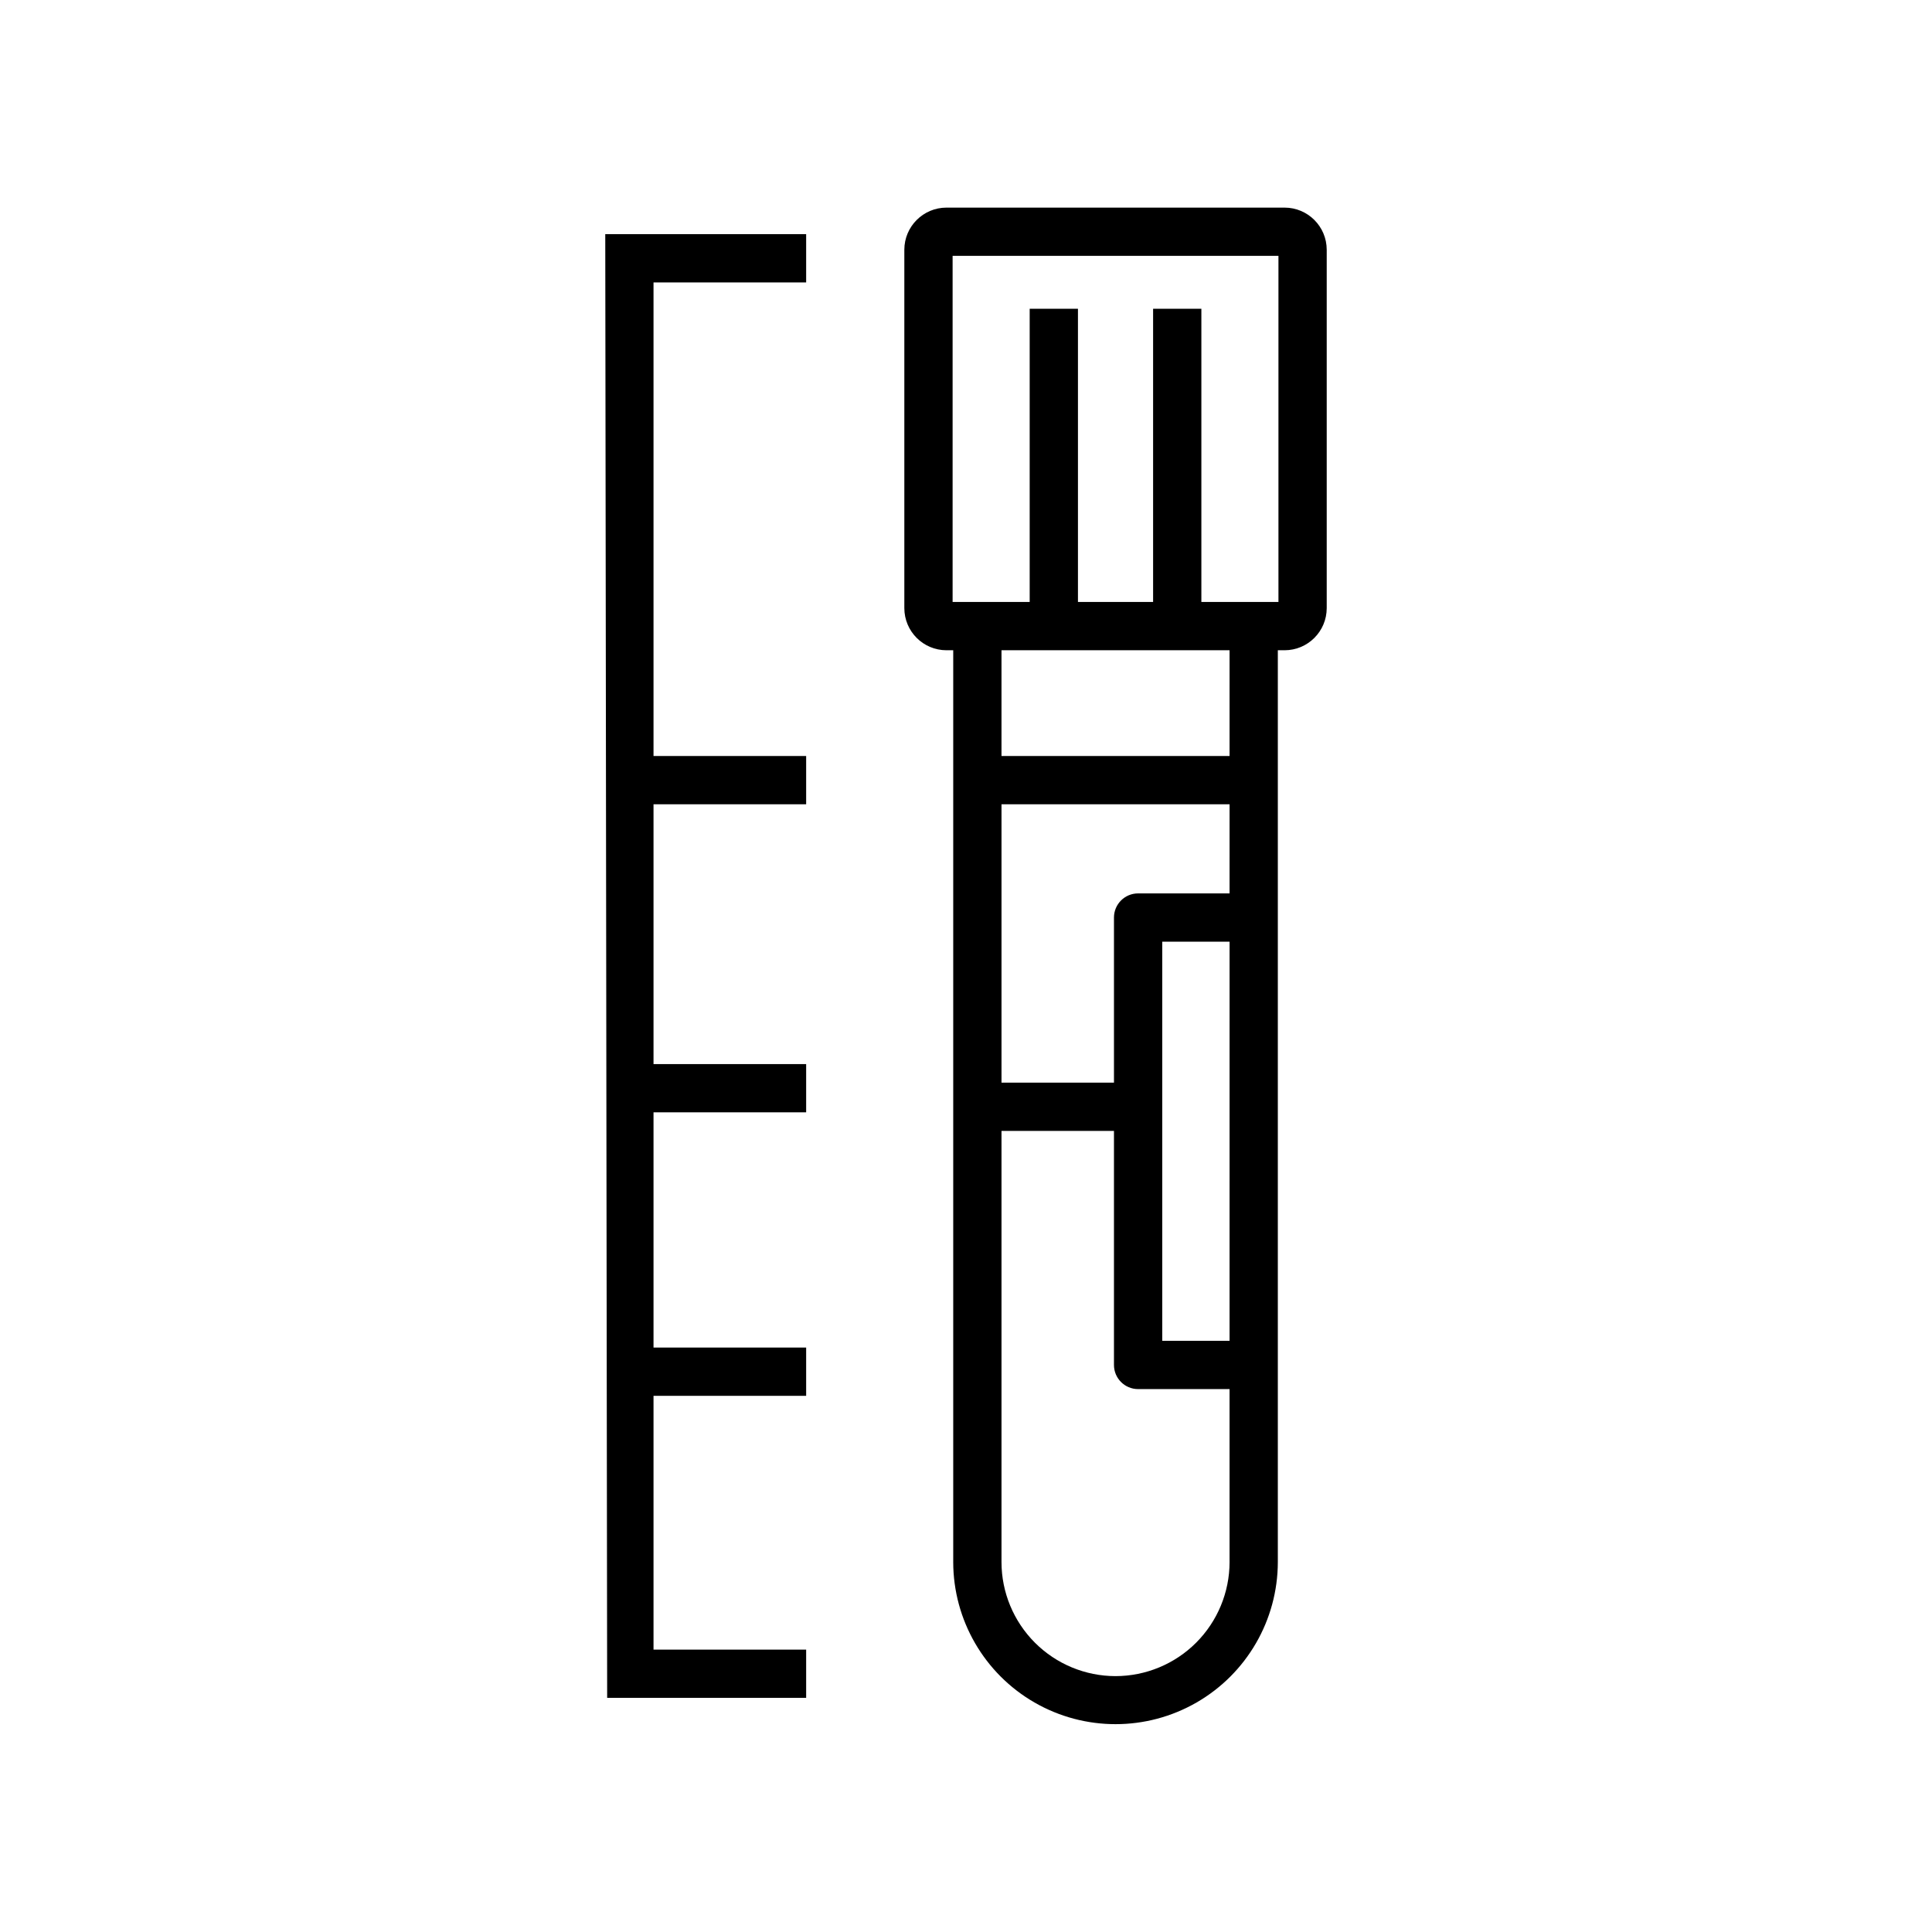
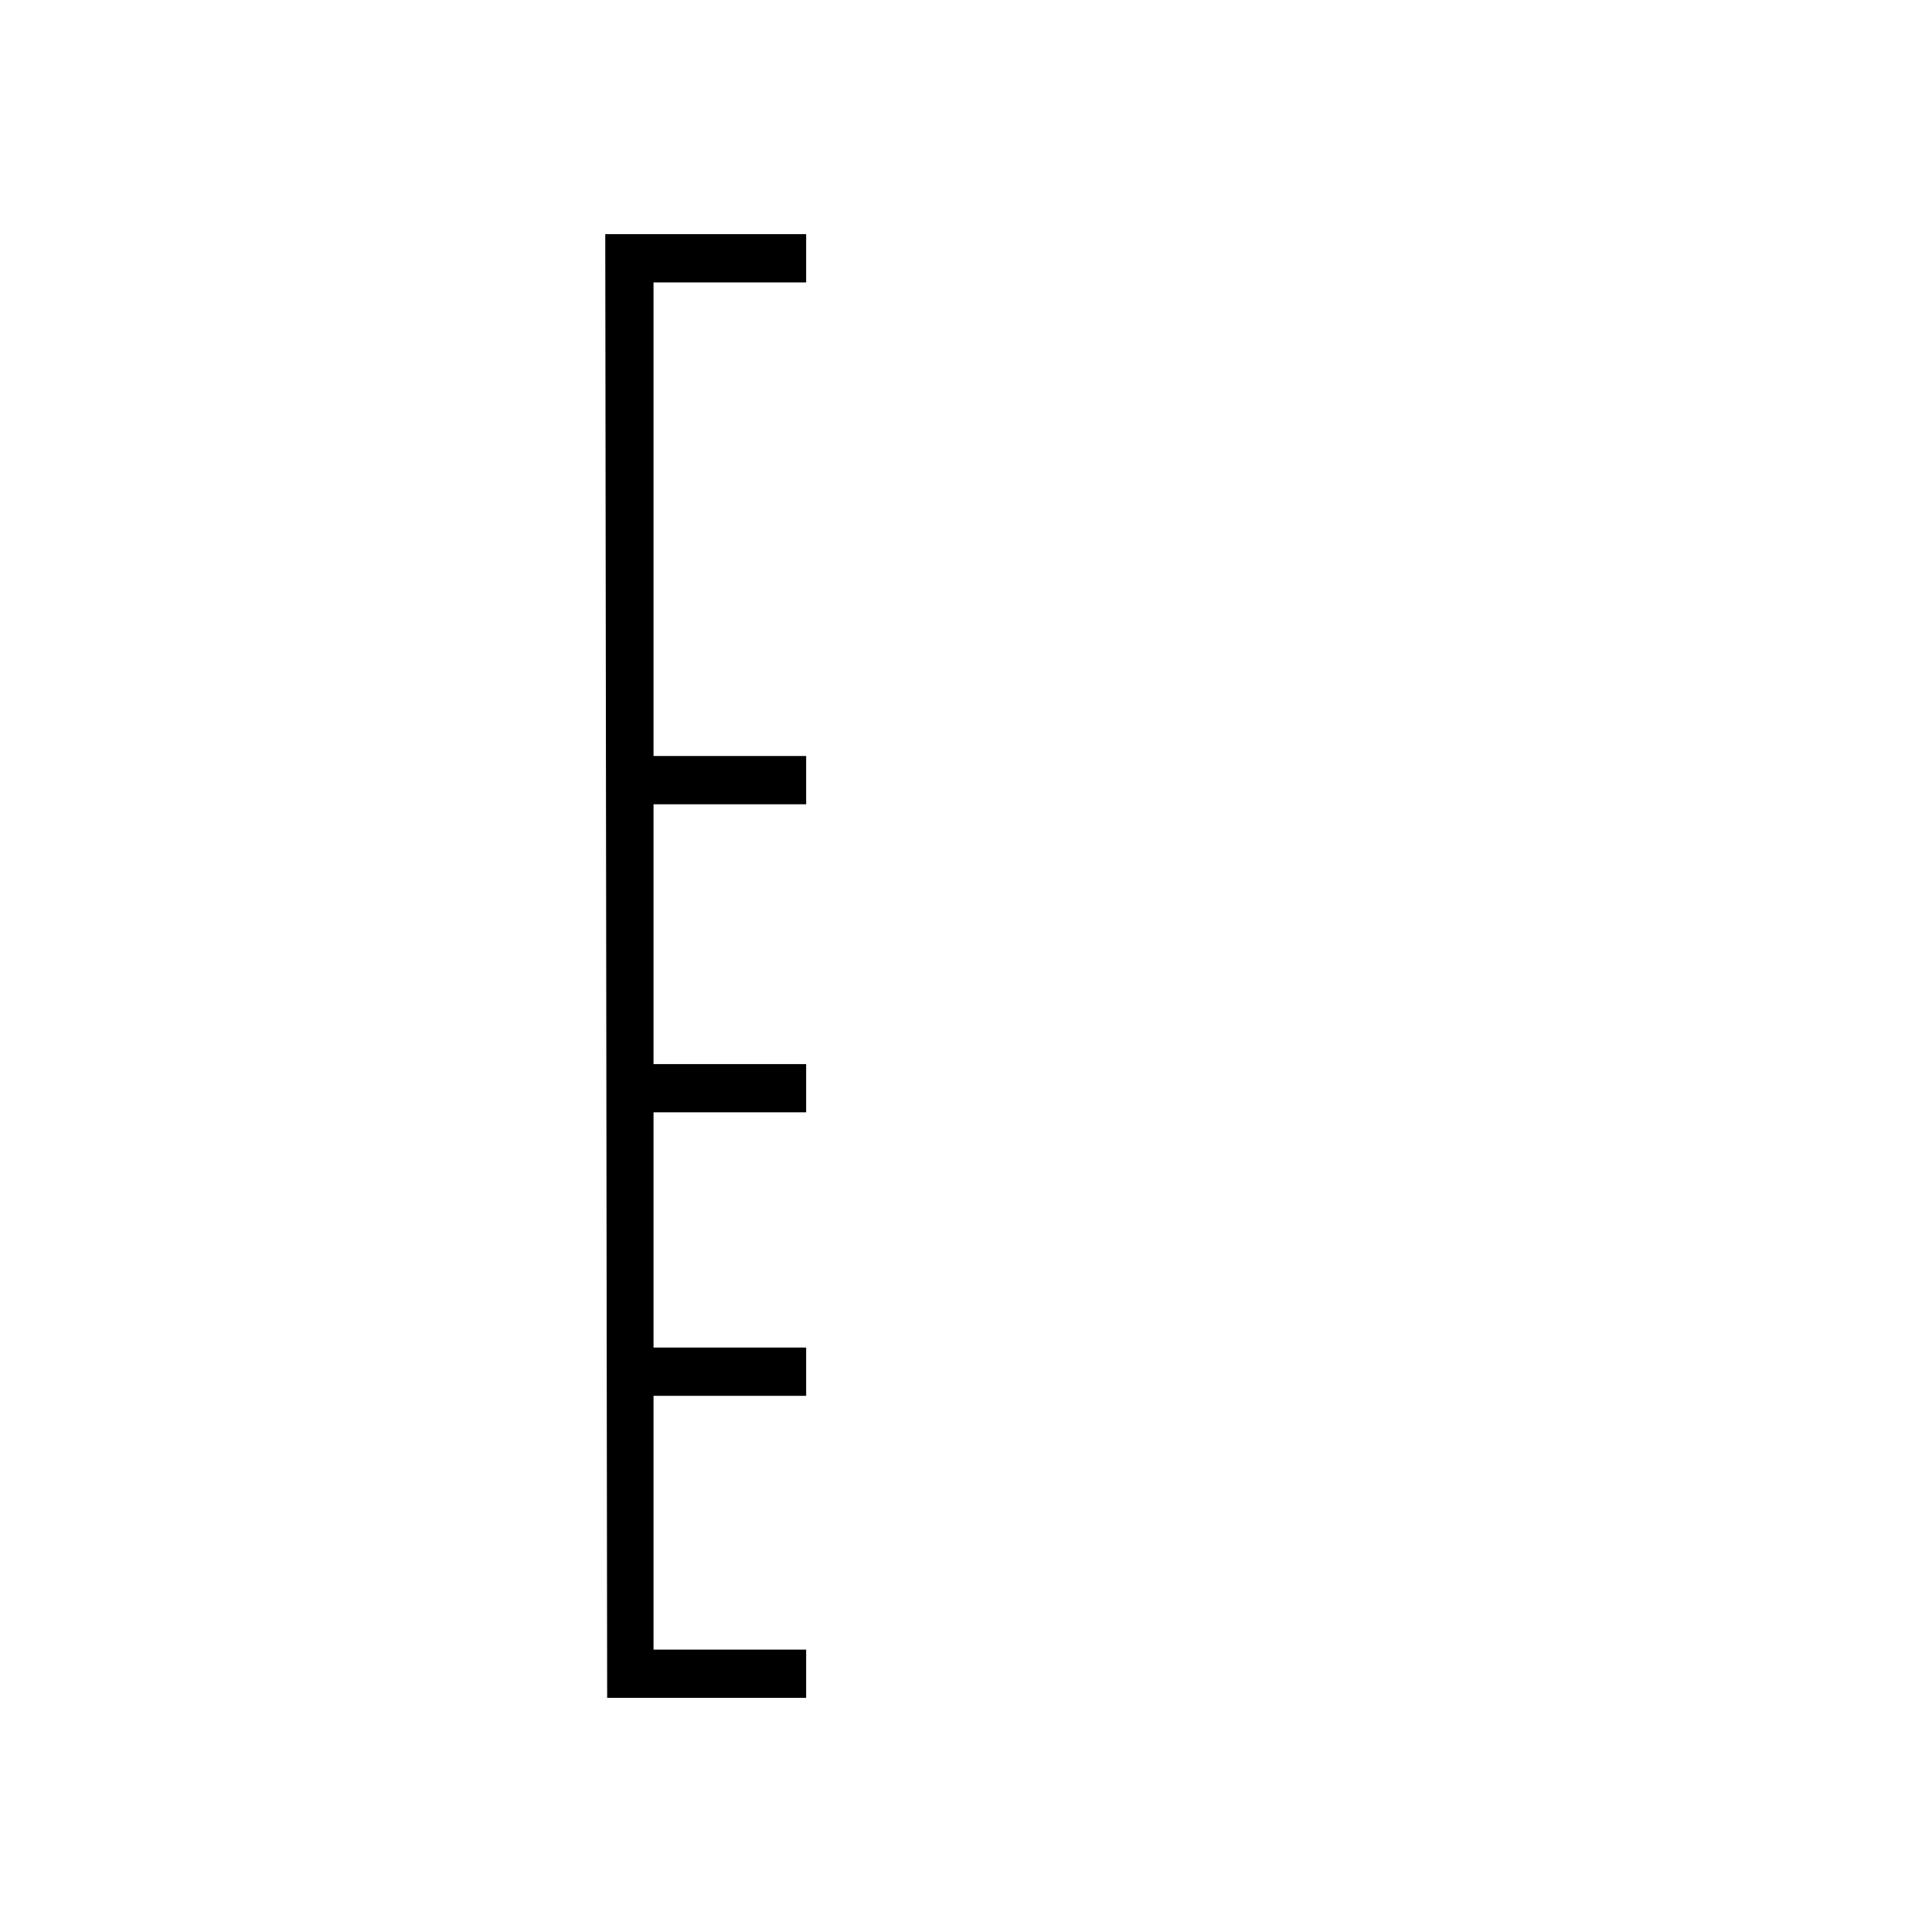
<svg xmlns="http://www.w3.org/2000/svg" fill="#000000" width="800px" height="800px" version="1.1" viewBox="144 144 512 512">
  <g>
-     <path d="m484.43 199.02h-89.609c-6.164 0.008-11.156 5.004-11.164 11.164v94.977c0.008 6.164 5 11.16 11.164 11.164h1.793v241.65c0.023 15.352 8.227 29.527 21.523 37.195 13.301 7.668 29.676 7.668 42.977 0 13.297-7.668 21.5-21.844 21.523-37.195v-241.65h1.793c6.164-0.008 11.156-5 11.164-11.164v-94.977c-0.008-6.16-5-11.156-11.164-11.164zm-14.586 300.31h-17.84v-105.77h17.844zm0-118.57h-24.238c-3.531 0-6.394 2.863-6.394 6.394v43.75h-29.805v-73.762h60.441zm-30.219 207.43c-8.012-0.008-15.691-3.195-21.359-8.859-5.664-5.668-8.852-13.348-8.859-21.359v-114.27h29.805v62.027-0.004c0 3.535 2.863 6.398 6.394 6.398h24.238v45.848h0.004c-0.012 8.012-3.199 15.691-8.863 21.359-5.664 5.664-13.348 8.852-21.359 8.859zm30.219-243.84h-60.438v-28.031h60.441zm12.957-40.824h-20.426v-77.707h-12.793v77.711l-19.914-0.004v-77.707h-12.793v77.711l-20.426-0.004v-91.719h86.352z" />
    <path d="m304.4 206.05h53.238v12.793h-40.449v125.51h40.449v12.793h-40.449v68.844h40.449v12.789h-40.449v62.336h40.449v12.793h-40.449v67.254h40.449v12.789h-52.734z" />
  </g>
</svg>